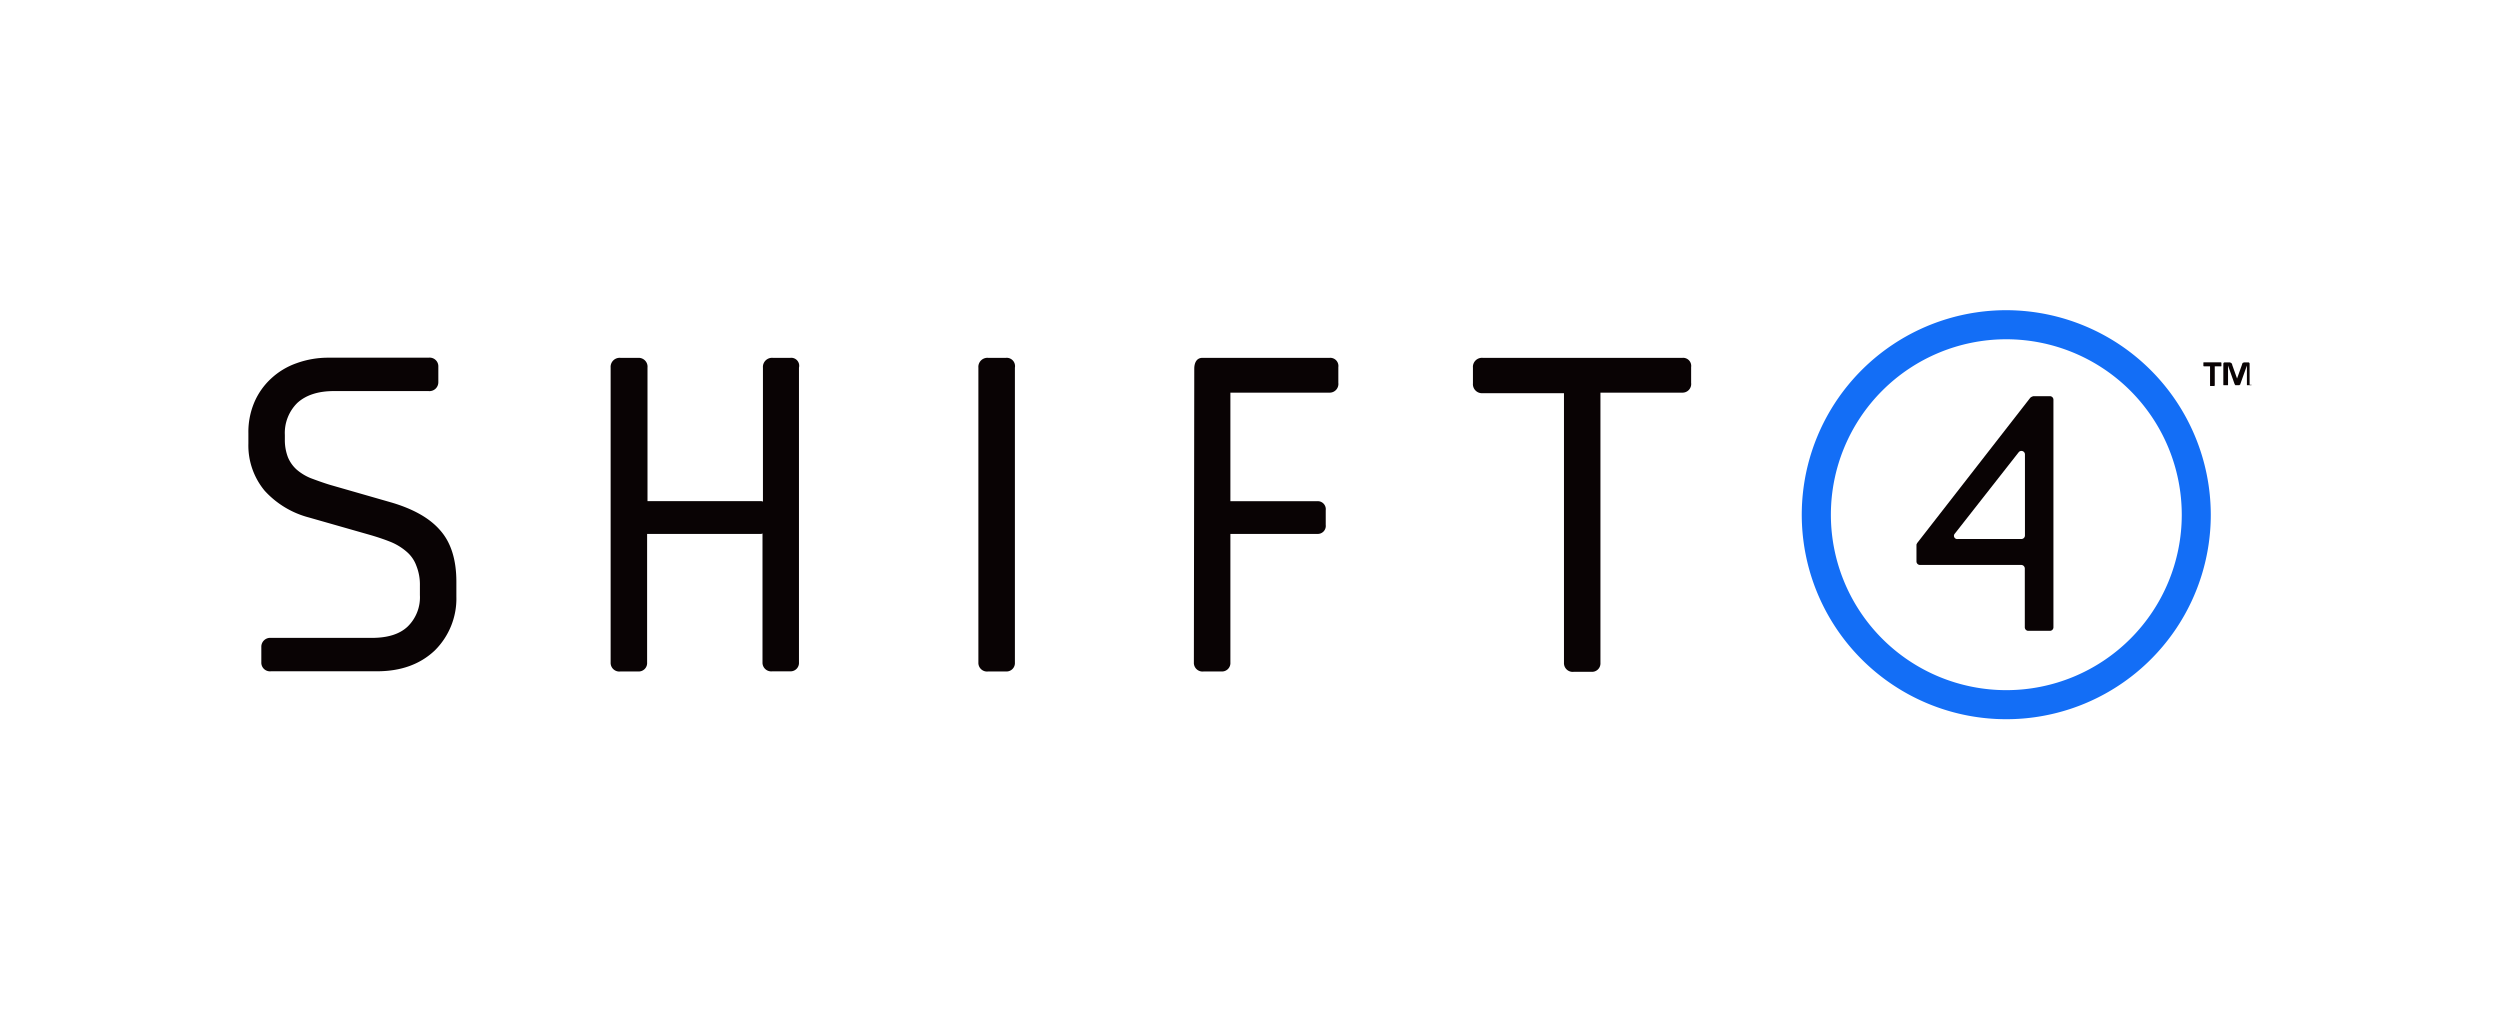
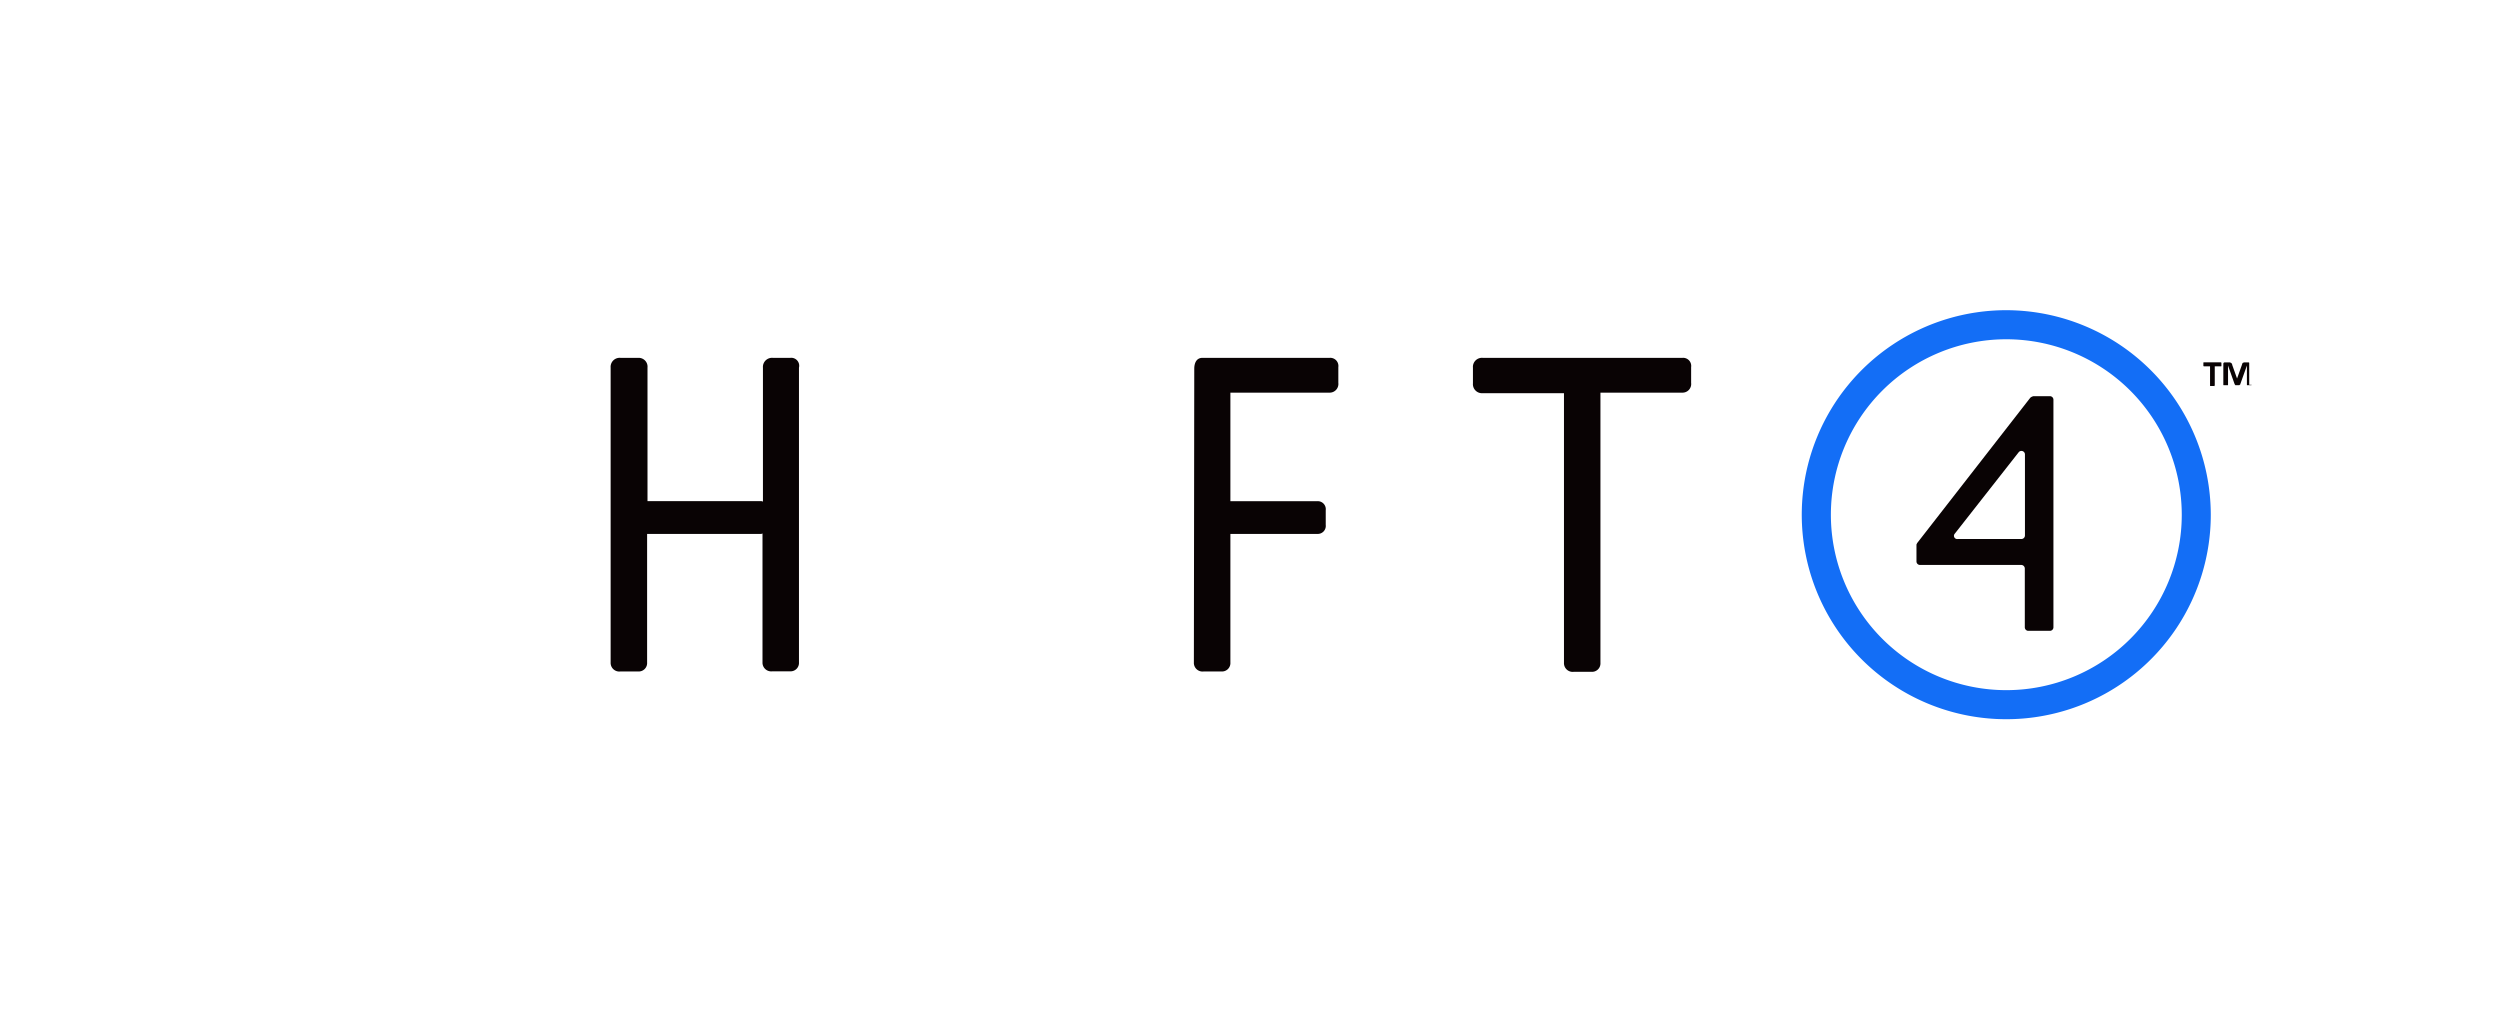
<svg xmlns="http://www.w3.org/2000/svg" width="510" height="210" viewBox="0 0 510 210">
  <defs>
    <style>.cls-1{fill:#090304;}.cls-2{fill:#136ef6;}</style>
  </defs>
  <g id="Layer_1" data-name="Layer 1">
    <path class="cls-1" d="M343.24,73H302.48a1.85,1.85,0,0,0-2,2v3.21a1.85,1.85,0,0,0,2,2h16.57v55a1.78,1.78,0,0,0,2,1.84h3.6a1.72,1.72,0,0,0,1.84-1.84V80.1h16.66a1.77,1.77,0,0,0,1.84-2V74.89A1.65,1.65,0,0,0,343.24,73Z" />
-     <path class="cls-1" d="M89.74,108.12c-2.16-2.48-5.53-4.32-9.85-5.6L67.32,98.91C66,98.51,64.6,98,63.4,97.55a10.33,10.33,0,0,1-2.89-1.76,7,7,0,0,1-1.76-2.48,9.79,9.79,0,0,1-.64-3.68v-.88a8.62,8.62,0,0,1,2.56-6.57q2.65-2.4,7.45-2.4h19.3a1.81,1.81,0,0,0,2-1.84V74.81a1.77,1.77,0,0,0-2-1.84H67.08a18.89,18.89,0,0,0-6.57,1.12,14.82,14.82,0,0,0-5.2,3.13,14.21,14.21,0,0,0-3.44,4.88,15.52,15.52,0,0,0-1.2,6.25v2.16A14.45,14.45,0,0,0,54,100.12a18.58,18.58,0,0,0,9,5.44l12.33,3.52c1.68.48,3.2,1,4.48,1.52a11.74,11.74,0,0,1,3.2,2,6.77,6.77,0,0,1,1.92,2.8,10.33,10.33,0,0,1,.73,4.08v1.92a8.33,8.33,0,0,1-2.49,6.41c-1.68,1.6-4.16,2.32-7.36,2.32H55.31a1.81,1.81,0,0,0-2,1.84v3.13a1.77,1.77,0,0,0,2,1.84H76.93c4.88,0,8.81-1.44,11.77-4.25a14.89,14.89,0,0,0,4.4-11v-3Q93.1,111.85,89.74,108.12Z" />
-     <path class="cls-1" d="M205.2,73h-3.61a1.85,1.85,0,0,0-2,2v60.14a1.77,1.77,0,0,0,2,1.84h3.61a1.72,1.72,0,0,0,1.84-1.84V75A1.7,1.7,0,0,0,205.2,73Z" />
    <path class="cls-1" d="M161.24,73h-3.6a1.86,1.86,0,0,0-2,2v27.31c-.08,0-.24-.08-.32-.08H132.09V75a1.81,1.81,0,0,0-1.84-2h-3.68a1.85,1.85,0,0,0-2,2v60.14a1.77,1.77,0,0,0,2,1.84h3.6a1.72,1.72,0,0,0,1.84-1.84V108.92h23.22c.16,0,.24-.08.32-.08v26.27a1.78,1.78,0,0,0,2,1.84h3.6a1.72,1.72,0,0,0,1.84-1.84V75A1.62,1.62,0,0,0,161.24,73Z" />
    <path class="cls-1" d="M271.25,73H245.31c-1.2,0-1.68,1-1.68,2.24l-.08,59.9a1.77,1.77,0,0,0,2,1.84h3.61a1.72,1.72,0,0,0,1.84-1.84V108.92h17.77a1.64,1.64,0,0,0,1.68-1.84v-3a1.64,1.64,0,0,0-1.68-1.84H251V80.1h20.17a1.78,1.78,0,0,0,1.85-2V74.89A1.66,1.66,0,0,0,271.25,73Z" />
    <path class="cls-1" d="M414.18,81.14l-23.06,29.62c-.08.17-.16.25-.16.41v3.36a.72.72,0,0,0,.72.72h20.65a.73.73,0,0,1,.73.72v12a.72.72,0,0,0,.72.72h4.4a.72.72,0,0,0,.72-.72V81.54a.72.72,0,0,0-.72-.72h-3.36A1.61,1.61,0,0,0,414.18,81.14Zm-15.38,27.7,13-16.57a.72.72,0,0,1,1.29.4v16.57a.73.73,0,0,1-.73.72h-13A.66.66,0,0,1,398.8,108.84Z" />
    <path class="cls-2" d="M409.29,63.28A41.72,41.72,0,1,0,451,105,41.79,41.79,0,0,0,409.29,63.28ZM445.08,105a35.79,35.79,0,1,1-35.79-35.79A35.82,35.82,0,0,1,445.08,105Z" />
    <path class="cls-1" d="M453.17,74.33v.32a.08.08,0,0,1-.08.08h-1.28v3.93a.08.08,0,0,0-.08.08c0,.08-.08,0-.16,0h-.64c-.08,0-.08,0-.08-.08V74.73h-1.28l-.08-.08V74a.08.08,0,0,1,.08-.08h3.52l.08.08v.32Z" />
-     <path class="cls-1" d="M459.33,78.5c0,.08-.08.08,0,0a.08.08,0,0,1-.08.08h-.8c-.08,0-.08,0-.08-.08V74.57h0L457,78.42a.08.08,0,0,1-.08.08.08.08,0,0,0-.08.08h-.8a.08.08,0,0,1-.08-.08.08.08,0,0,0-.08-.08l-1.36-3.85h0V78.5l-.08.08c-.08.08-.08,0-.16,0h-.64a.08.08,0,0,1-.08-.08V74.33c0-.16,0-.24.08-.32a.29.29,0,0,1,.24-.08h1c.08,0,.16.08.24.08l.16.16a.29.29,0,0,1,.08.24l1,2.81h0l1-2.81c0-.08.08-.16.08-.24a.17.17,0,0,1,.16-.16c.08,0,.08-.08.16-.08h1l.08.08a.28.28,0,0,1,.08.16V78.5Z" />
+     <path class="cls-1" d="M459.33,78.5c0,.08-.08.08,0,0a.08.08,0,0,1-.08.08h-.8c-.08,0-.08,0-.08-.08V74.57h0L457,78.42a.08.08,0,0,1-.08.08.08.08,0,0,0-.08.08h-.8a.08.08,0,0,1-.08-.08.08.08,0,0,0-.08-.08l-1.36-3.85h0V78.5l-.08.08c-.08.08-.08,0-.16,0h-.64a.08.08,0,0,1-.08-.08V74.33c0-.16,0-.24.08-.32a.29.29,0,0,1,.24-.08h1c.08,0,.16.08.24.08l.16.16a.29.29,0,0,1,.08.24l1,2.81h0l1-2.81c0-.08.08-.16.08-.24a.17.17,0,0,1,.16-.16c.08,0,.08-.08.16-.08h1l.08.08V78.5Z" />
  </g>
</svg>